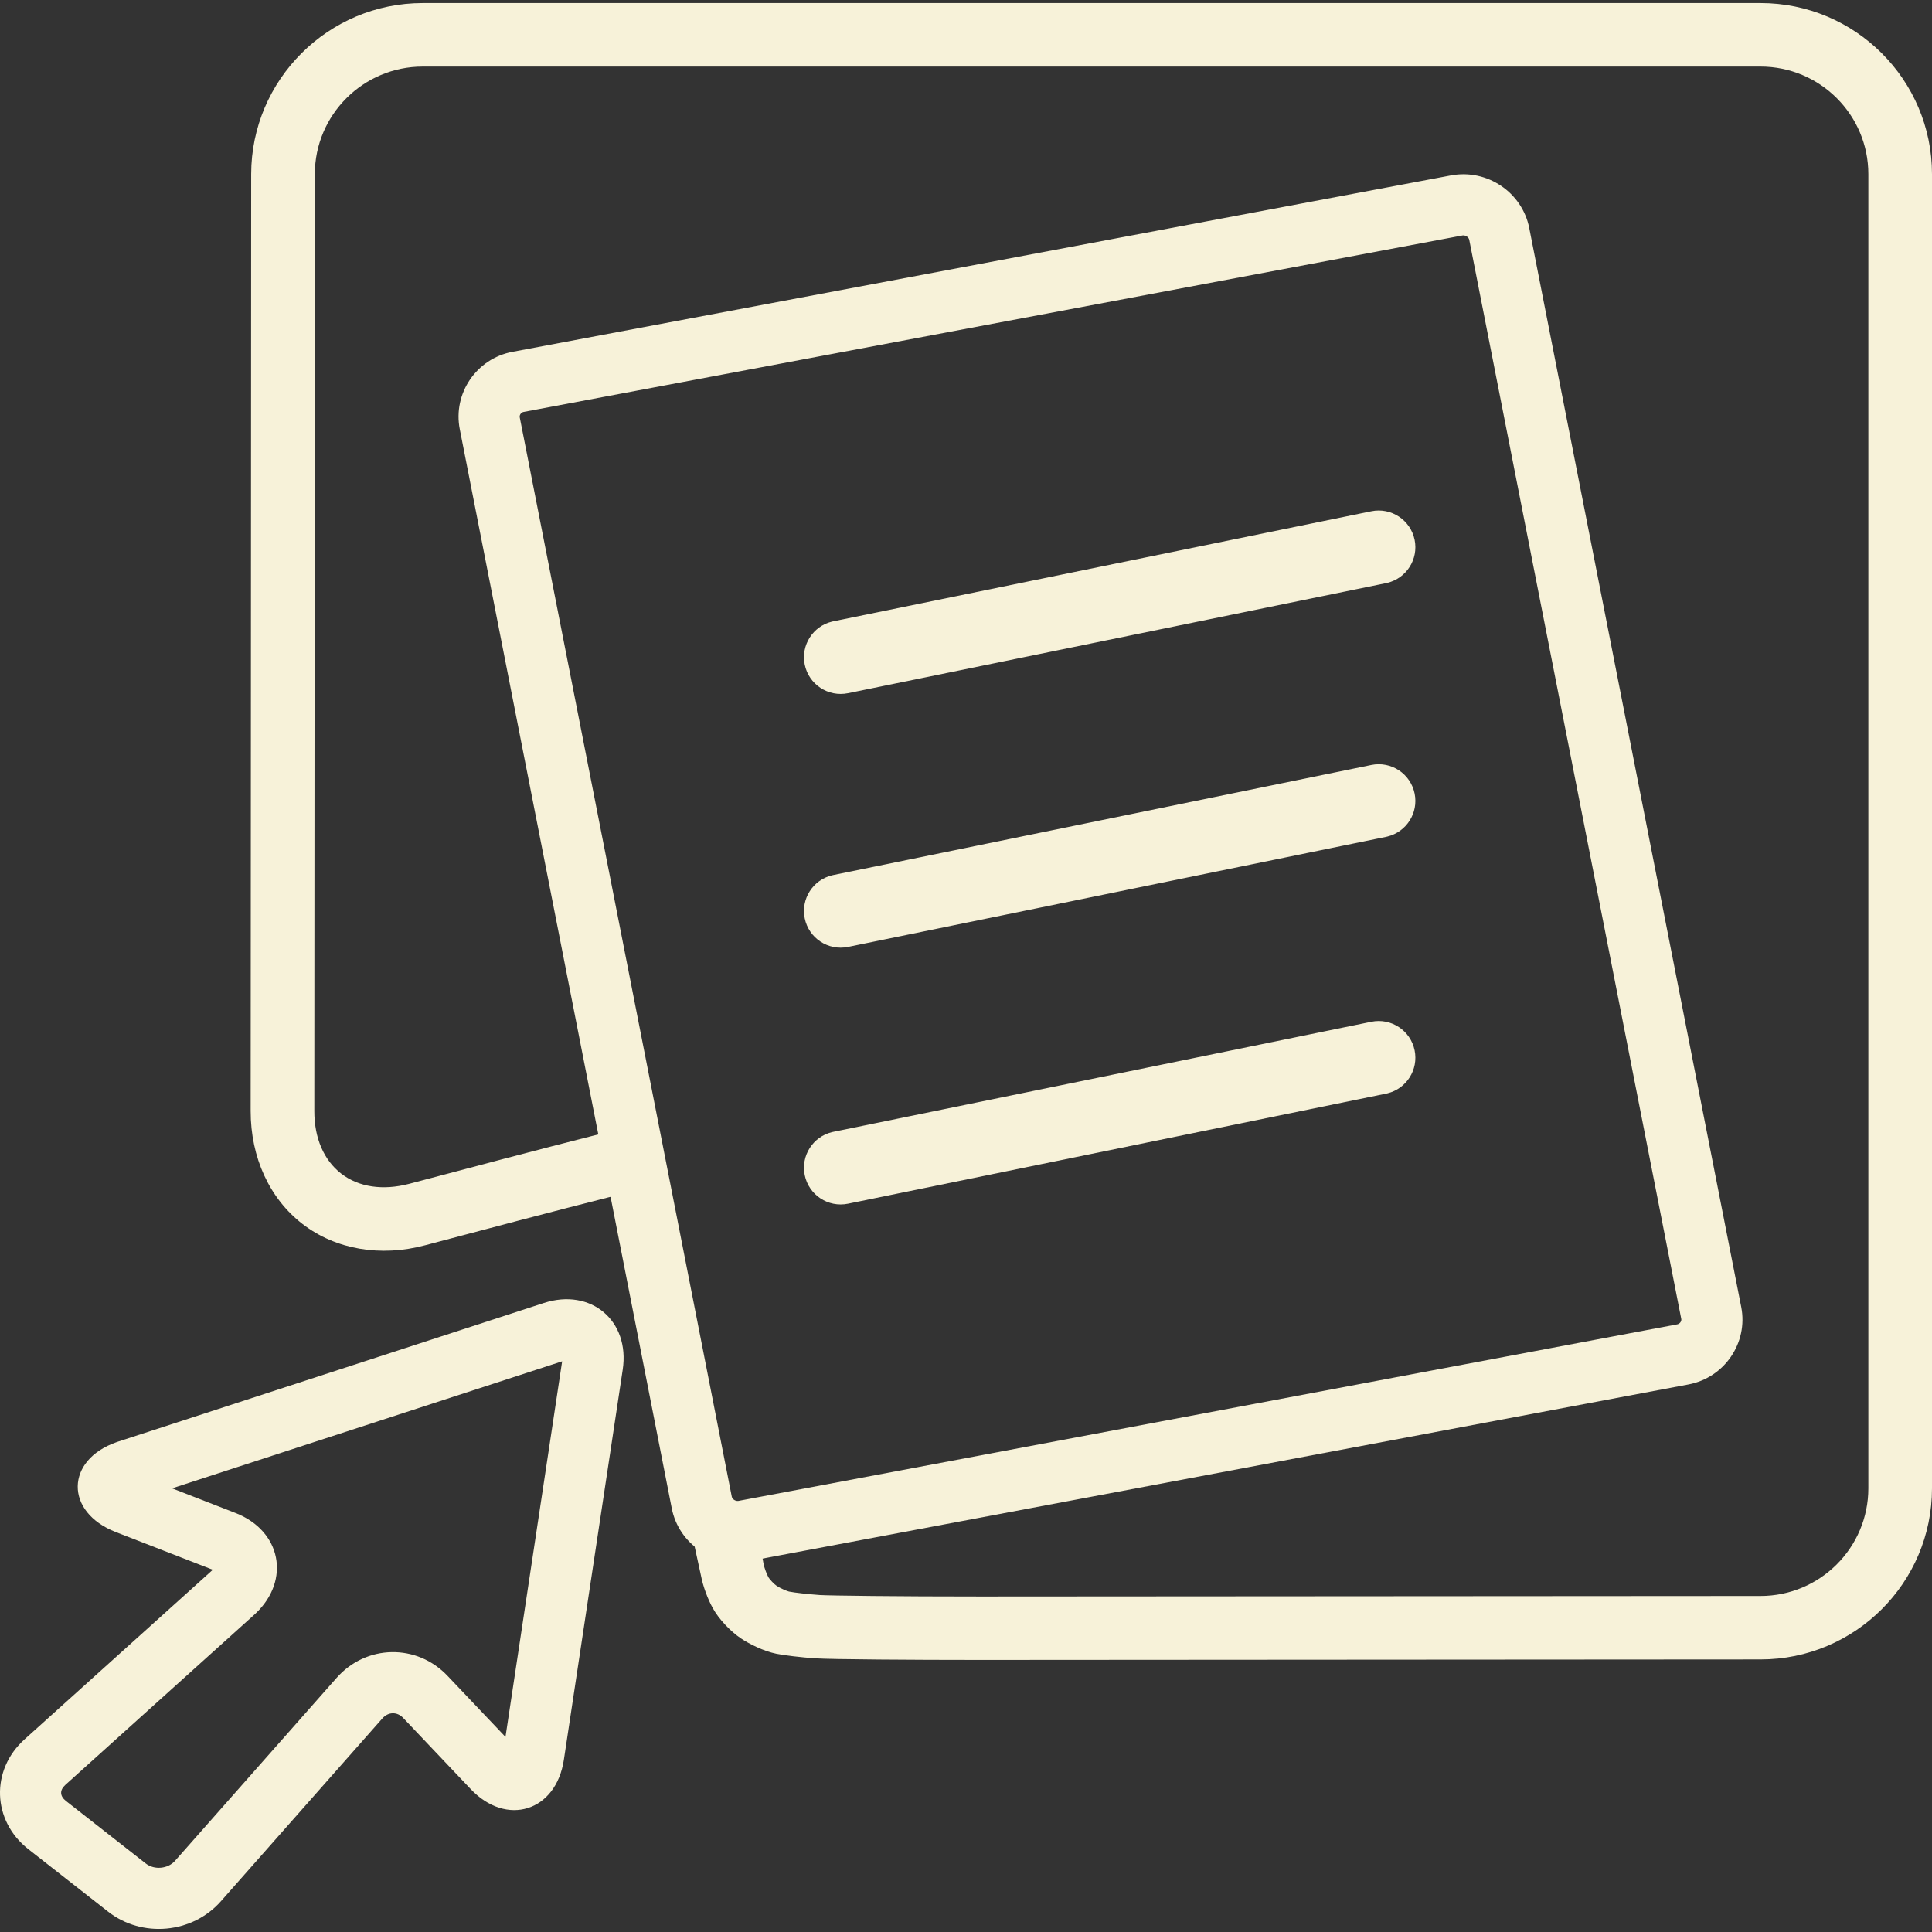
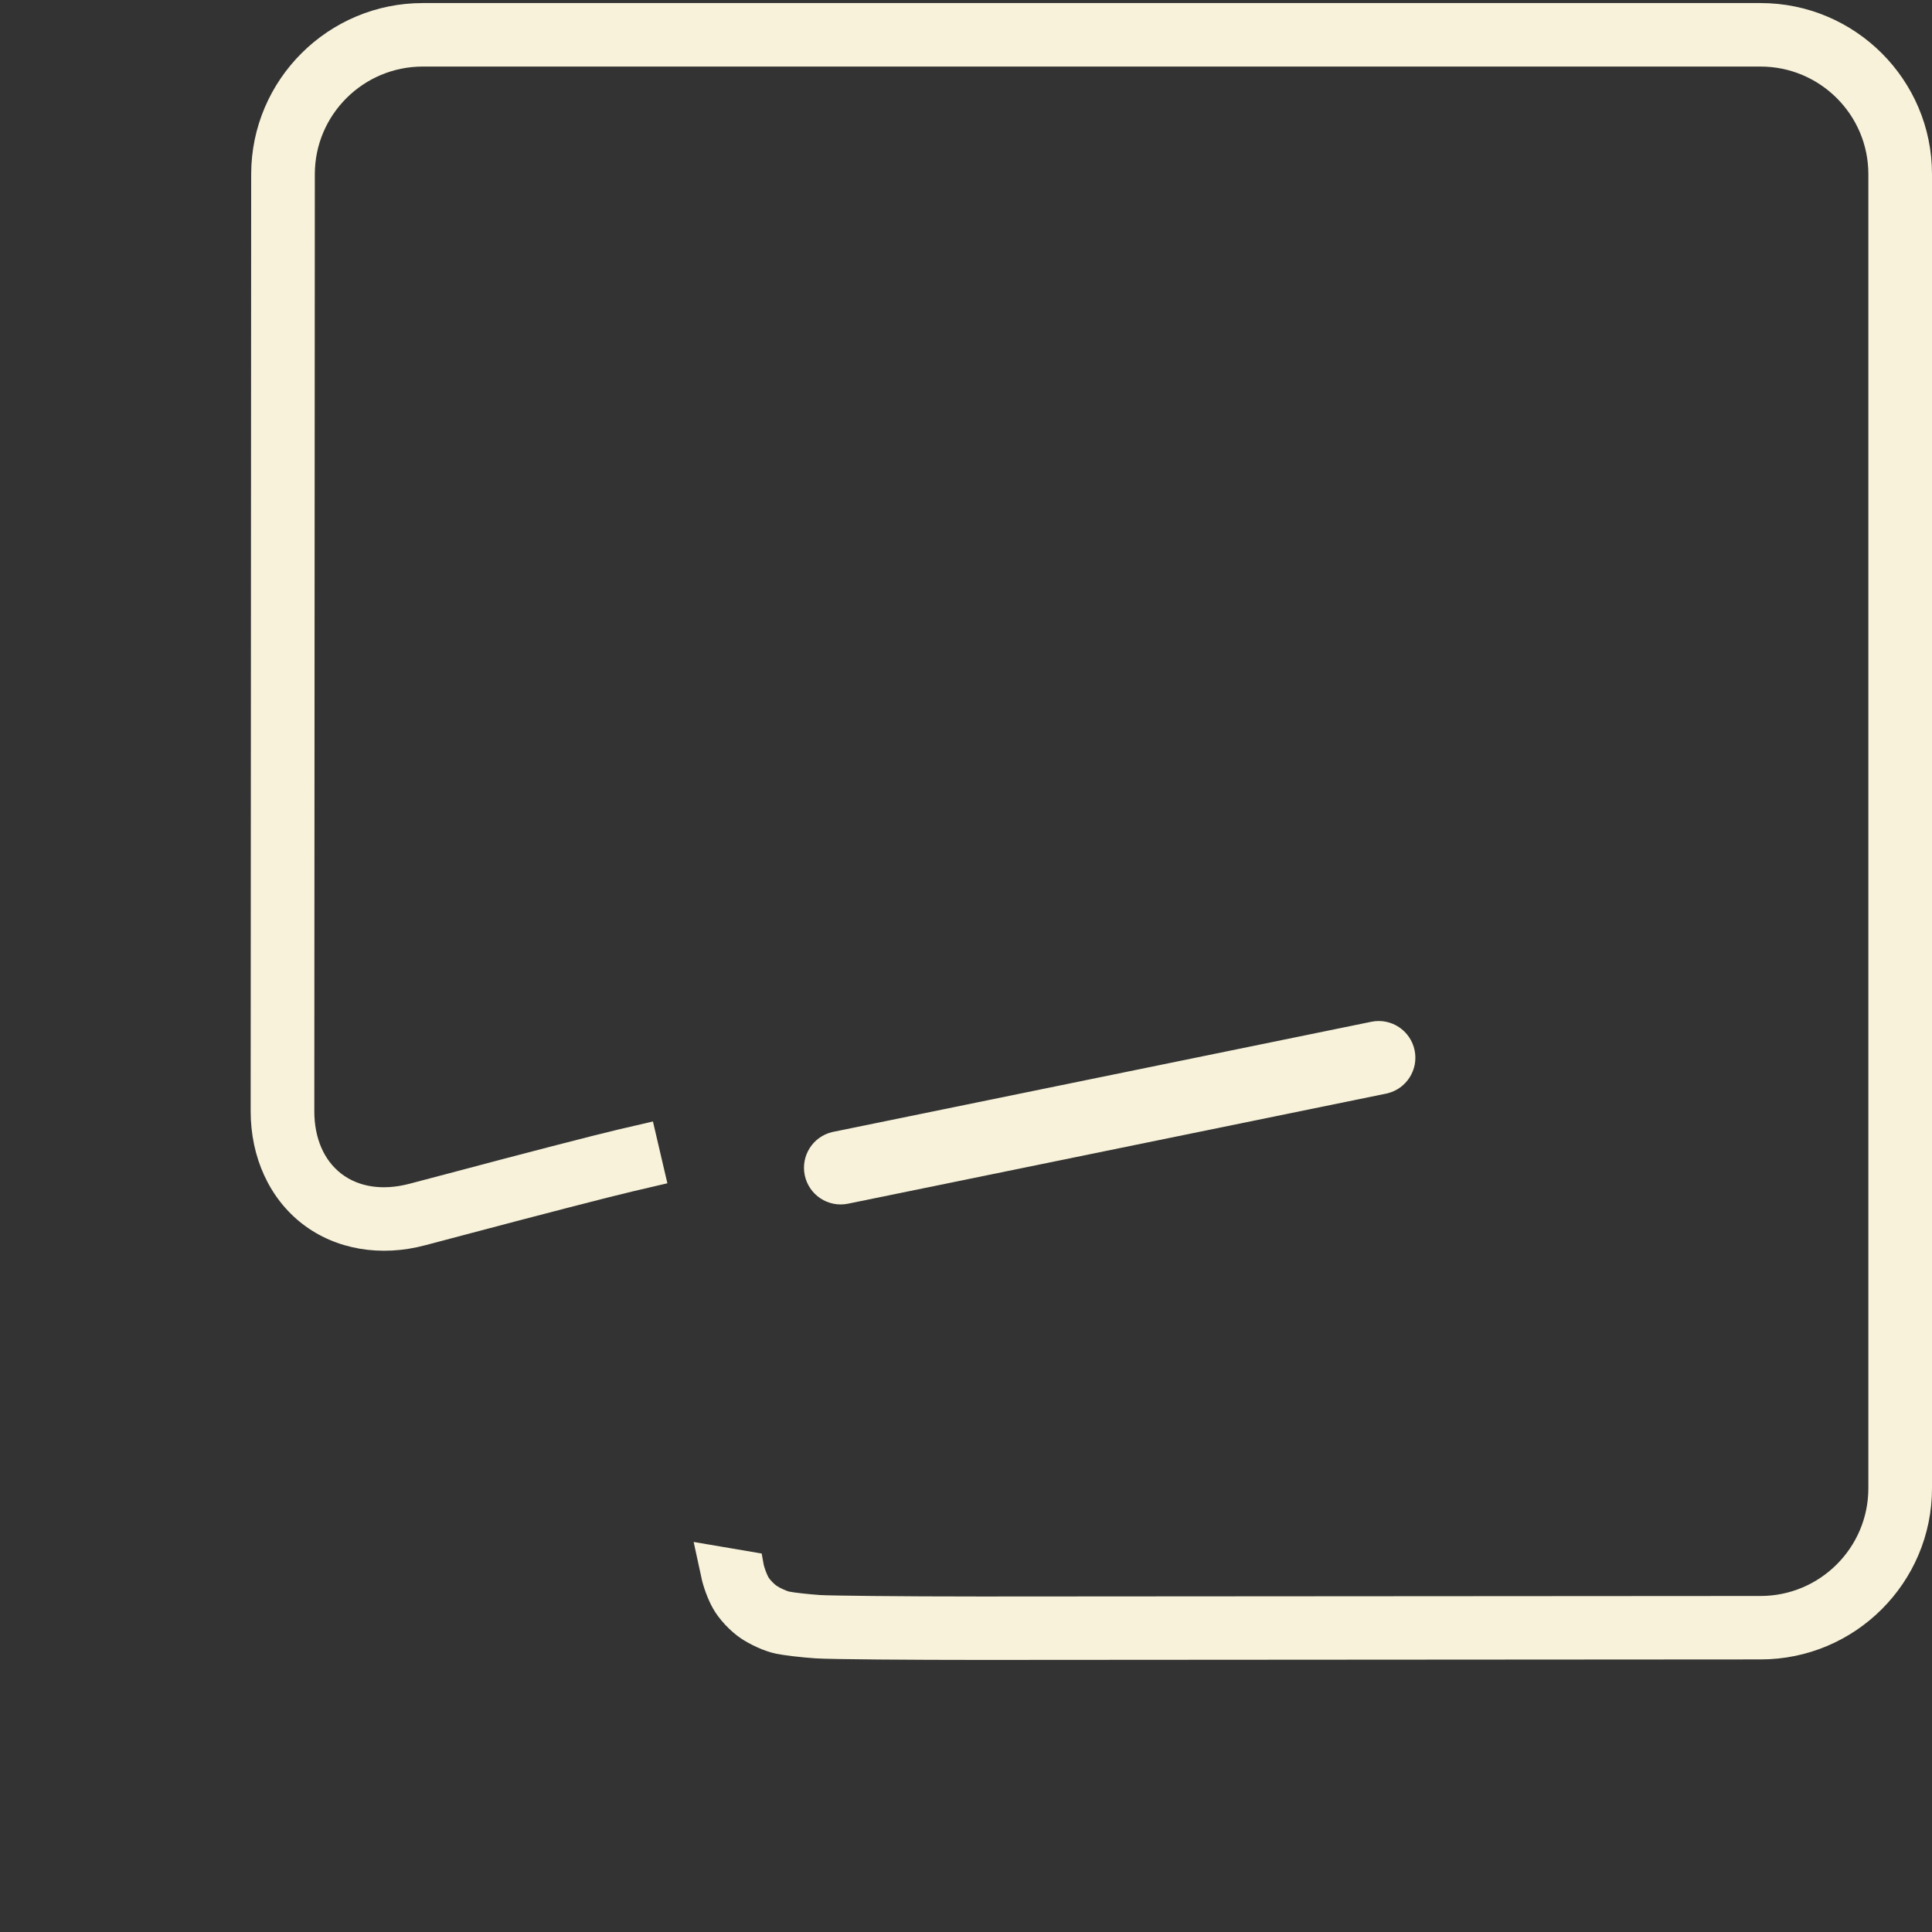
<svg xmlns="http://www.w3.org/2000/svg" width="316px" height="316px" viewBox="0 0 316 316" version="1.1">
  <rect x="0" y="0" width="316" height="316" fill="#333333" stroke="none" />
  <title>icon-essential-forms-hero</title>
  <g id="Screenshots-&amp;-Icons" stroke="none" stroke-width="1" fill="none" fill-rule="evenodd">
    <g id="icon-essential-forms-hero" fill="#F7F2D9">
      <path d="M160.409,271.5 C149.212,271.5 135.954,271.407 133.395,271.242 C131.044,271.087 128.154,270.735 126.973,270.487 C124.953,270.084 122.571,268.906 121.204,267.986 C119.453,266.818 117.558,264.792 116.605,263.056 C115.766,261.578 114.978,259.407 114.678,257.826 L113.454,252.204 L124.58,254.095 L124.912,255.924 C124.995,256.317 125.378,257.444 125.699,258.002 C125.906,258.353 126.621,259.108 127.025,259.376 C127.605,259.769 128.672,260.224 129.045,260.317 C129.956,260.503 132.235,260.751 134.089,260.885 C135.819,260.989 146.809,261.123 160.409,261.123 L287.95,261.04 C297.676,261.04 305.59,253.144 305.59,243.428 L305.59,28.479 C305.59,18.773 297.676,10.887 287.96,10.887 L69.143,10.887 C59.417,10.887 51.503,18.773 51.493,28.479 L51.41,181.714 C51.4,186.138 52.974,189.787 55.843,191.988 C58.713,194.179 62.628,194.748 66.916,193.631 L72.997,192.029 C85.188,188.774 97.804,185.518 101.015,184.774 L106.795,183.43 L109.157,193.538 L103.377,194.892 C100.197,195.626 87.726,198.851 75.669,202.055 L69.578,203.667 C62.234,205.631 54.911,204.37 49.504,200.215 C44.097,196.06 40.99,189.321 40.998,181.714 L41.083,28.468 C41.104,13.047 53.689,0.5 69.143,0.5 L287.96,0.5 C303.425,0.5 316,13.047 316,28.479 L316,243.428 C316,258.86 303.425,271.417 287.96,271.417 L160.409,271.5 Z" id="Fill-3" />
-       <path d="M250.128,37.313 L284.8,213.79 C285.942,219.63 282.072,225.325 276.179,226.44 L122.664,255.309 C116.771,256.423 111.013,252.544 109.872,246.694 L75.2,70.196 C74.058,64.346 77.928,58.651 83.811,57.547 L237.336,28.688 C243.229,27.584 248.987,31.463 250.128,37.313 Z M240.313,39.228 C240.233,38.817 239.761,38.474 239.292,38.501 L239.183,38.516 L85.655,67.375 C85.262,67.449 84.986,67.813 85,68.171 L85.012,68.269 L119.687,244.779 C119.767,245.187 120.232,245.526 120.706,245.497 L120.816,245.481 L274.321,216.614 C274.732,216.536 275.012,216.168 275,215.814 L274.988,215.718 L240.313,39.228 Z" id="Fill-5" />
-       <path d="M88.924,213.127 L19.356,235.78 L19.074,235.875 C10.696,238.792 10.541,247.304 18.931,250.58 L34.807,256.752 L4.014,284.491 C-1.575,289.515 -1.288,297.798 4.622,302.442 L17.687,312.677 C23.242,317.025 31.461,316.266 36.124,310.979 L62.539,281.068 C63.511,279.967 64.956,279.94 65.958,280.999 L76.968,292.604 C82.842,298.834 90.962,296.296 92.23,287.814 L101.85,224.046 C103.07,216.014 96.647,210.607 88.924,213.127 Z M91.945,222.659 L82.677,284.092 L73.217,274.122 C68.178,268.794 59.898,268.946 55.042,274.451 L28.626,304.362 C27.463,305.681 25.235,305.886 23.852,304.804 L10.795,294.574 C9.767,293.767 9.734,292.796 10.703,291.925 L41.574,264.116 L41.789,263.917 C47.575,258.453 46.004,250.381 38.514,247.464 L28.147,243.433 L91.945,222.659 Z" id="Fill-7" />
-       <path d="M224.298,83.622 C227.544,82.958 230.714,85.051 231.378,88.298 C232.027,91.47 230.043,94.57 226.922,95.329 L226.702,95.378 L138.702,113.378 C135.456,114.042 132.286,111.949 131.622,108.702 C130.973,105.53 132.957,102.43 136.078,101.671 L136.298,101.622 L224.298,83.622 Z" id="Line" fill-rule="nonzero" />
-       <path d="M224.298,125.122 C227.544,124.458 230.714,126.551 231.378,129.798 C232.027,132.97 230.043,136.07 226.922,136.829 L226.702,136.878 L138.702,154.878 C135.456,155.542 132.286,153.449 131.622,150.202 C130.973,147.03 132.957,143.93 136.078,143.171 L136.298,143.122 L224.298,125.122 Z" id="Line-Copy" fill-rule="nonzero" />
      <path d="M224.298,167.122 C227.544,166.458 230.714,168.551 231.378,171.798 C232.027,174.97 230.043,178.07 226.922,178.829 L226.702,178.878 L138.702,196.878 C135.456,197.542 132.286,195.449 131.622,192.202 C130.973,189.03 132.957,185.93 136.078,185.171 L136.298,185.122 L224.298,167.122 Z" id="Line-Copy-2" fill-rule="nonzero" />
    </g>
  </g>
</svg>